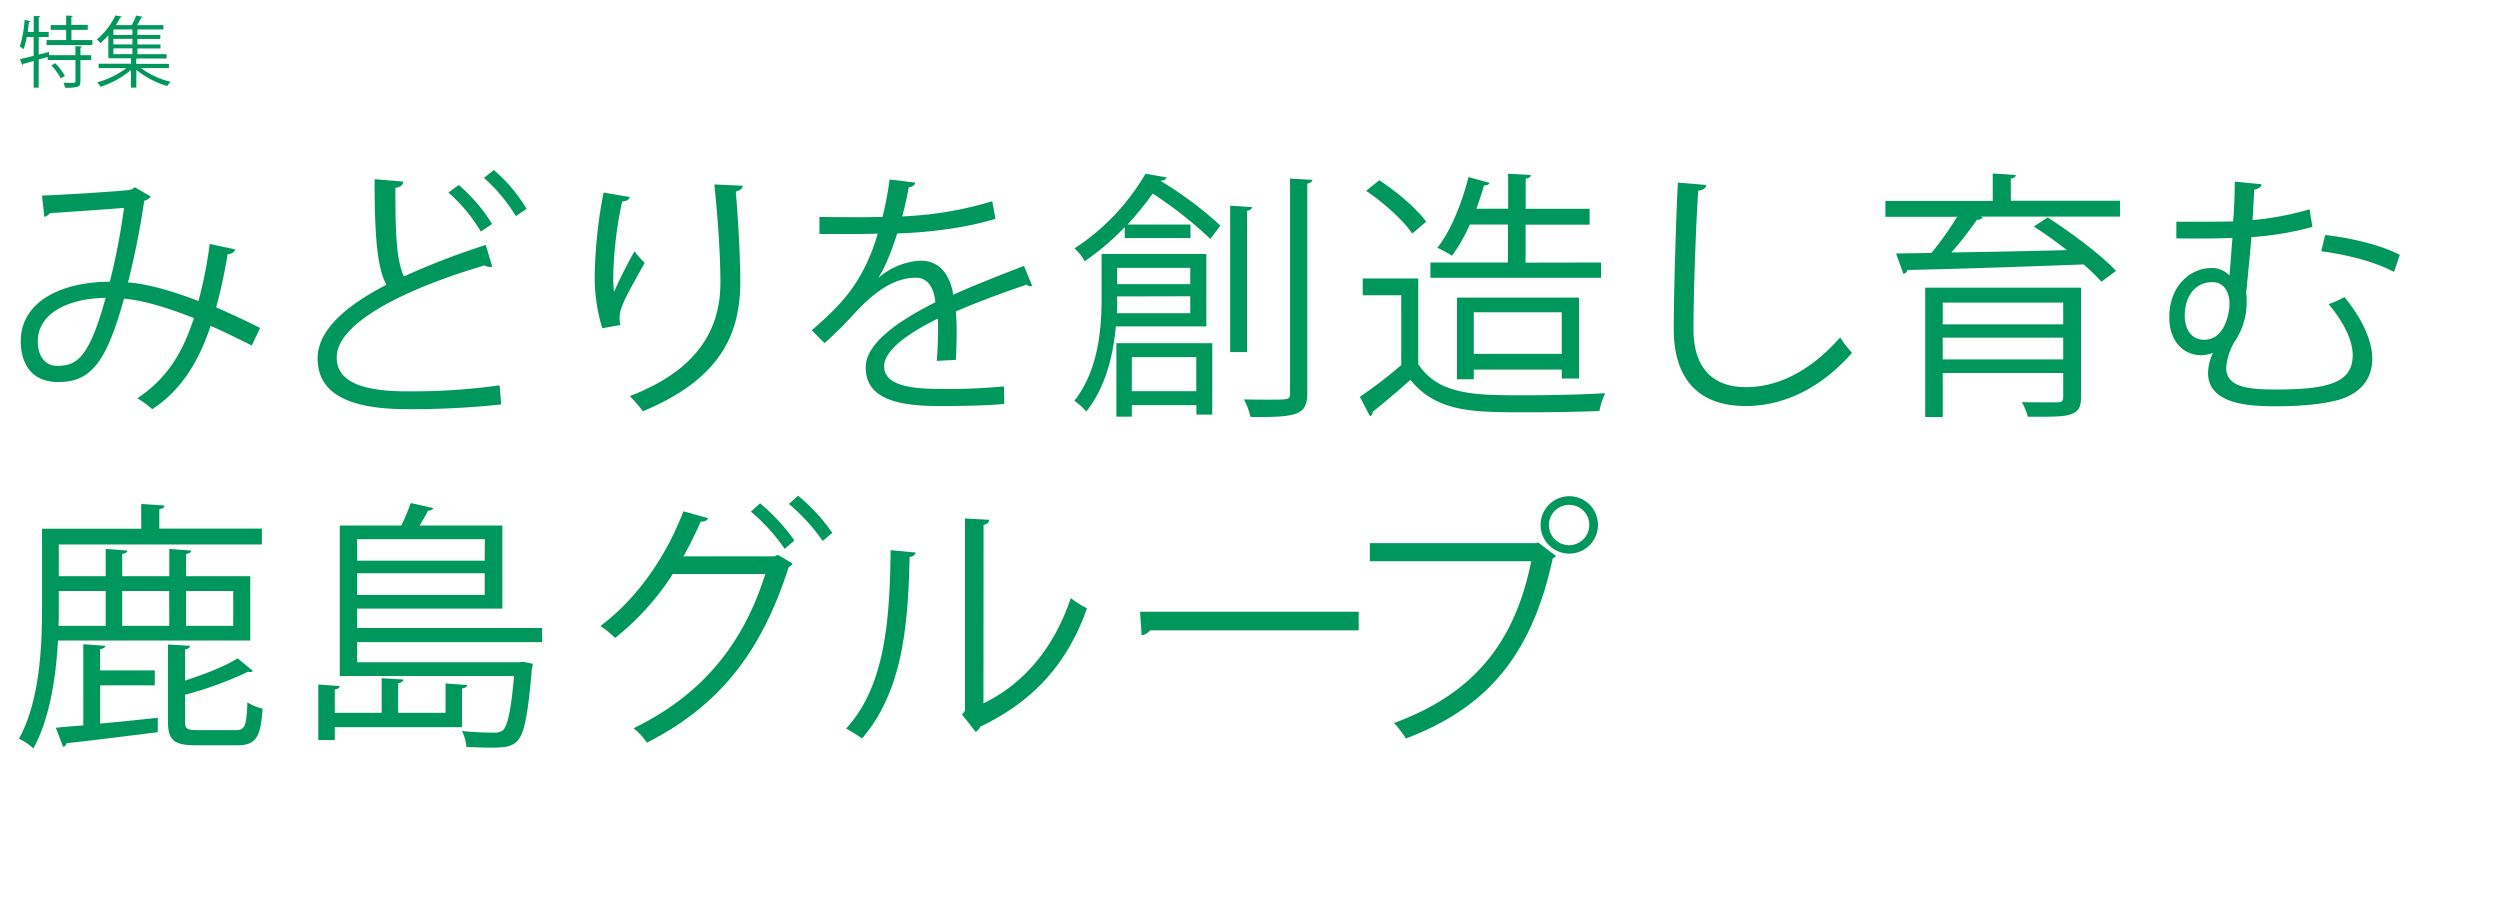
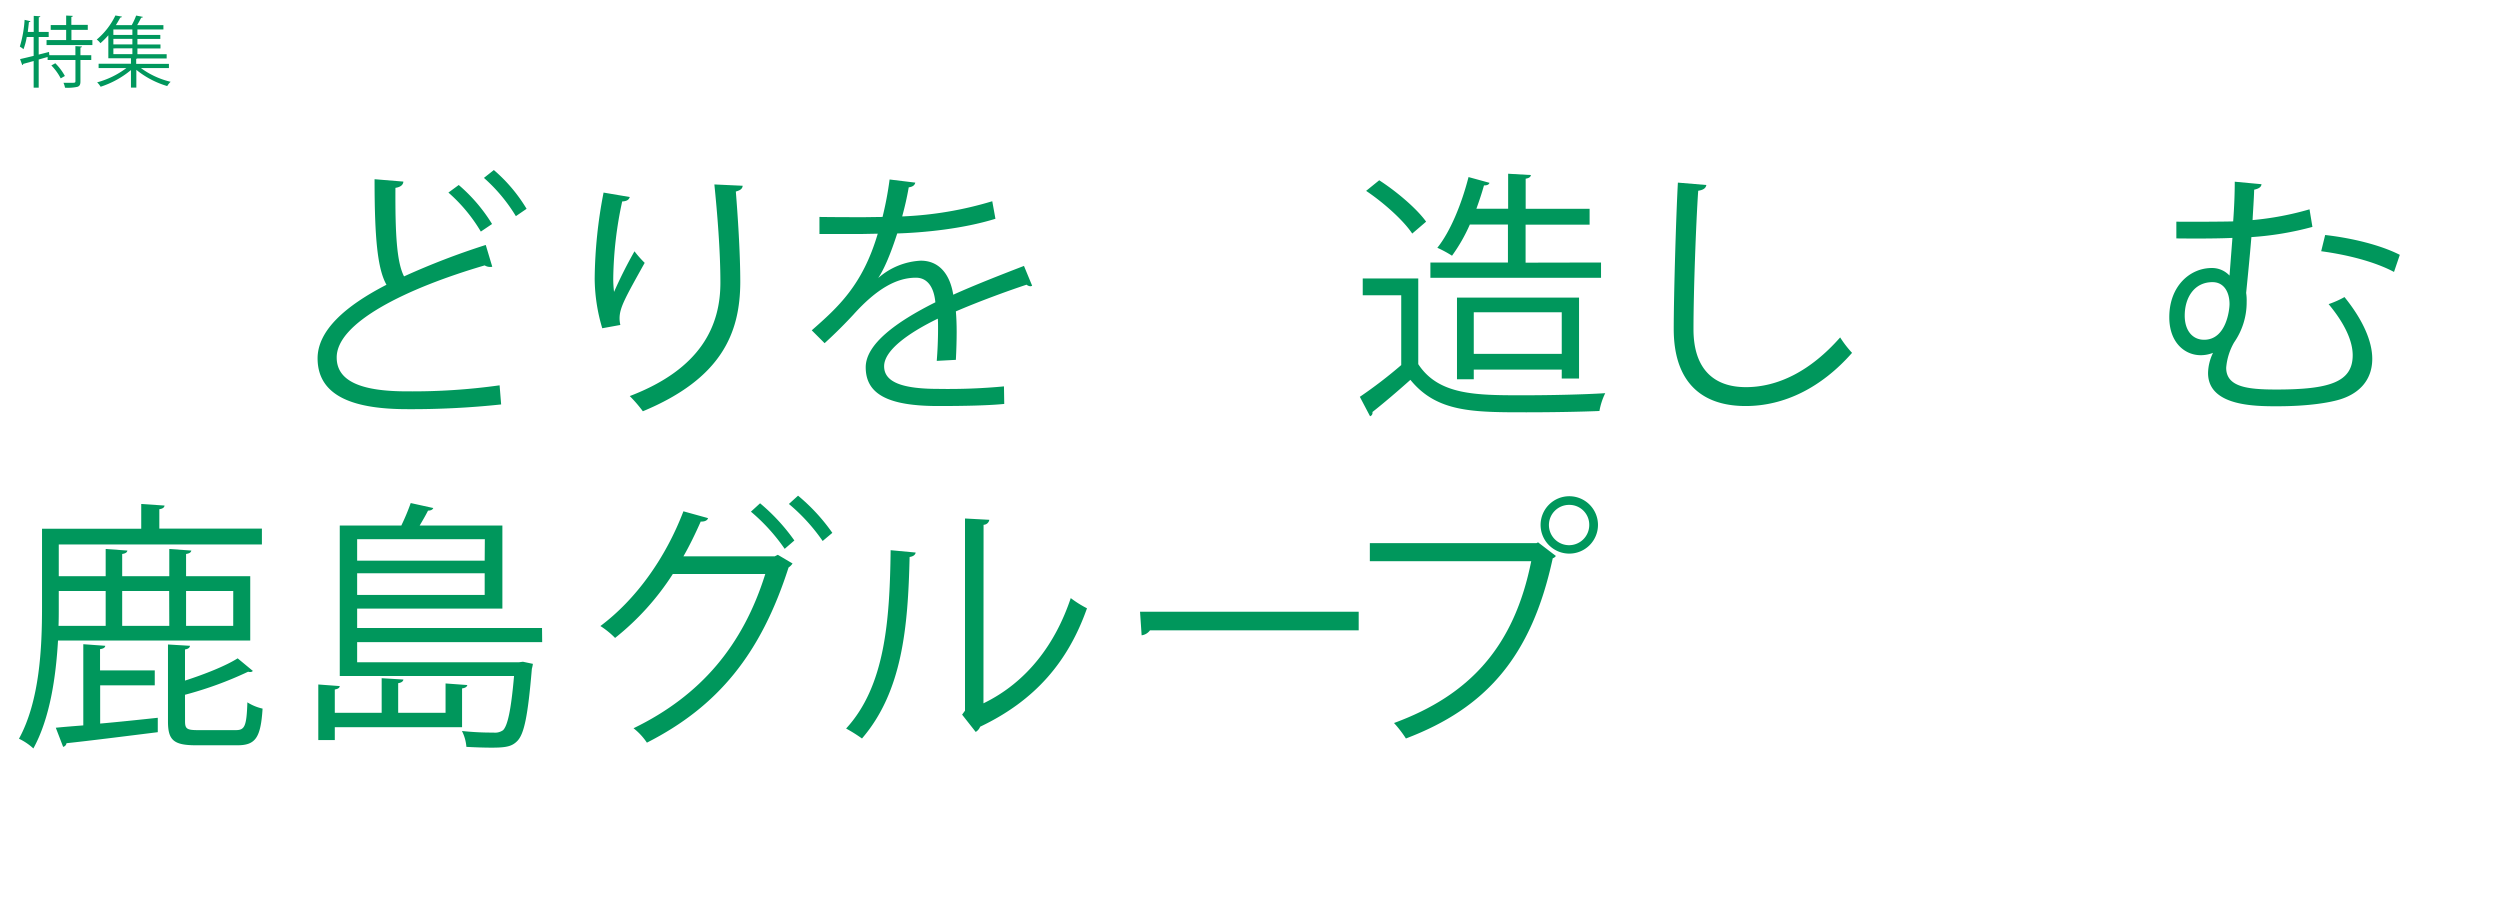
<svg xmlns="http://www.w3.org/2000/svg" width="630" height="230" viewBox="0 0 630 230">
  <defs>
    <style>.cls-1{fill:#00975c;}</style>
  </defs>
  <g id="img">
-     <path class="cls-1" d="M59.28,62.85A1.8,1.8,0,0,1,57.37,64a132.2,132.2,0,0,1-2.9,13.46C58,79,61.79,80.74,65.55,82.65l-2.11,4.42c-3.56-1.78-7-3.5-10.36-4.95-3.17,9.5-7.72,16.43-14.72,21a23.27,23.27,0,0,0-3.76-2.77c6.93-4.55,11.22-10.75,14.26-20.19-6.67-2.64-12.74-4.49-17.62-4.89-4.56,16.63-8.65,21-16.57,21S5.23,90,5.23,86c0-10.23,10.63-15,22.44-15a158.91,158.91,0,0,0,3.57-18.61c-3.11.27-13.66,1-18.68,1.32a2.13,2.13,0,0,1-1.39.93l-.59-5.35c5.68-.2,18-1,21.91-1.39a2.47,2.47,0,0,0,1.45-.72L38,49.52a2.78,2.78,0,0,1-1.65,1.06,205.87,205.87,0,0,1-4.09,20.59c5.08.39,11.16,2.17,17.75,4.68a106.62,106.62,0,0,0,2.84-14.38ZM26.62,75.06C17.11,75.19,9.52,79,9.52,86c0,3.7,1.79,6.2,4.89,6.2C19.23,92.15,22.39,90.5,26.62,75.06Z" />
    <path class="cls-1" d="M124.05,67.21a1.41,1.41,0,0,1-.53.06,2.6,2.6,0,0,1-1.38-.39c-19.6,5.74-37.36,14.38-37.29,23.23,0,6.33,7,8.51,17.69,8.51A157.69,157.69,0,0,0,125.9,97.1l.39,4.82a213.41,213.41,0,0,1-23.62,1.19c-13.07,0-22.57-3-22.64-12.74C80,83.31,87,77.11,97.39,71.76c-2.25-4-3-11.68-3-26.6l7.26.6c-.06.86-.72,1.38-2,1.58-.07,11.55.33,18.74,2.17,22.31a186.15,186.15,0,0,1,20.59-7.92ZM115.6,46.62A41.39,41.39,0,0,1,124,56.45l-2.83,1.91A40.35,40.35,0,0,0,113,48.53Zm8.85-3.77a39.81,39.81,0,0,1,8.25,9.77L130,54.47a41.55,41.55,0,0,0-8.05-9.64Z" />
    <path class="cls-1" d="M151.77,82.72a44.59,44.59,0,0,1-1.91-12.41,117.9,117.9,0,0,1,2.24-21.78l6.6,1.12c-.26.86-1,1.06-1.91,1.12A96.45,96.45,0,0,0,154.54,70a26.28,26.28,0,0,0,.2,3.56,113.09,113.09,0,0,1,5.15-10.23,27.2,27.2,0,0,0,2.57,2.91c-4.88,8.77-6.33,11.28-6.33,14a7.57,7.57,0,0,0,.2,1.65Zm35.38-35.91c-.07.8-.6,1.13-1.72,1.46.46,5.74,1.12,15.31,1.12,22.9-.06,12.73-4.68,24.22-24.55,32.47a34.08,34.08,0,0,0-3.3-3.83c18-6.87,22.84-17.75,22.84-28.58,0-8.11-.8-17.68-1.52-24.75Z" />
    <path class="cls-1" d="M260.1,72a1,1,0,0,1-.4.14,1.64,1.64,0,0,1-1-.4c-5,1.65-12.34,4.36-17.82,6.73.13,1.52.2,3.24.2,5.15,0,2.11-.07,4.49-.2,7.06l-4.82.26c.2-2.37.33-5.41.33-8,0-1,0-1.91-.06-2.64-7.46,3.63-13.53,8-13.53,12S227.36,98,236.47,98A149.66,149.66,0,0,0,253,97.37l.07,4.42c-3.89.39-9.83.53-16.63.53-12.67,0-18.28-3-18.28-9.77,0-5.81,7.65-11.42,17.55-16.37-.39-4.16-2.24-6.2-4.88-6.2-4.82,0-9.83,2.7-15.77,9.3-1.85,2-4.42,4.62-7.26,7.2l-3.24-3.24c6.6-5.8,12.81-11.35,16.63-24.35l-3.69.07h-11V54.67c4,.06,8.71.06,11.41.06l4.49-.06a85,85,0,0,0,1.78-9.44l6.47.79c-.13.66-.66,1.06-1.65,1.19-.46,2.64-1,4.95-1.65,7.33a90.76,90.76,0,0,0,22.7-3.83l.8,4.42c-8.25,2.57-18.22,3.5-24.75,3.7-1.59,4.94-3.23,8.9-4.75,11.15h.06a17.54,17.54,0,0,1,10.63-4.29c4.49,0,7.32,3.23,8.18,8.58,5.54-2.51,12.54-5.22,17.82-7.26Z" />
-     <path class="cls-1" d="M304,82.25H281.2c-.66,7.2-2.58,15.38-7.46,21.45a16.55,16.55,0,0,0-3-2.7c6.07-7.73,6.86-18.15,6.86-25.81V64H304Zm-10-37.55a1.34,1.34,0,0,1-1.39.79l-.07.14a93.51,93.51,0,0,1,15,11.22L305,60.21a100.07,100.07,0,0,0-14.52-11.42,78.2,78.2,0,0,1-6.34,7.79H300V60H283.44V57.24a65,65,0,0,1-10.09,8.58,12.83,12.83,0,0,0-2.58-3.23,55.77,55.77,0,0,0,17.89-18.81ZM281.33,105V86.48h24.16v18h-4v-2.38H285.22V105Zm.2-30.3c0,2,0,3-.07,4.23h18.48V74.66Zm18.41-7.19H281.53v4.09h18.41ZM301.46,90H285.22v8.58h16.24Zm14.06-37.81c-.07.46-.4.79-1.26.92V88.72H310V51.83ZM325.09,45l5.67.33c-.13.46-.46.79-1.32.93V99c0,5.61-2.51,6.2-14.32,6.07a17.75,17.75,0,0,0-1.65-4.42c2.38.06,4.55.06,6.27.06,5.15,0,5.35,0,5.35-1.65Z" />
    <path class="cls-1" d="M357.4,70.18V91.76c5.14,7.85,14.58,7.85,26.46,7.85,7.13,0,15.51-.2,20.66-.53a16.54,16.54,0,0,0-1.46,4.49c-4.55.2-11.81.33-18.34.33-13.6,0-22.64,0-29.3-8.18-3.24,2.9-6.73,5.87-9.57,8.11a.88.88,0,0,1-.6,1.06L342.68,100A115.13,115.13,0,0,0,353.11,92V74.4h-9.7V70.18Zm-9.84-24.75c4.42,2.84,9.51,7.19,11.82,10.43l-3.5,3c-2.18-3.3-7.19-7.79-11.62-10.76Zm55.9,20.72V70h-43V66.15H380V56.58H370.4a42.21,42.21,0,0,1-4.49,7.86,29.64,29.64,0,0,0-3.7-2c3.3-4.1,6.14-11.09,7.86-17.82l5.28,1.45c-.14.46-.6.66-1.39.66-.53,1.91-1.19,3.89-1.91,5.87h8V43.78l5.74.33c-.06.46-.46.79-1.32.92v7.59h16.11v4H384.45v9.57Zm-5.54,29.24h-4.36V93.14H371.39v2.44h-4.23V75h30.76Zm-26.53-6.21h22.17V78.69H371.39Z" />
    <path class="cls-1" d="M430,46.62c-.14.79-.73,1.25-2.05,1.45-.53,7.65-1.19,25.14-1.19,34.91s4.89,14.58,13.2,14.58c8.05,0,16.24-4,23.76-12.53a26.87,26.87,0,0,0,3,3.89c-7.72,8.78-17.09,13.4-26.8,13.4-12,0-18.14-6.93-18.14-19.41,0-8.31.59-28.77,1.05-36.89Z" />
-     <path class="cls-1" d="M534.25,50.58v4H499.07l.6.2a1.6,1.6,0,0,1-1.46.59,98.84,98.84,0,0,1-6.46,8.25c8.77-.13,19-.33,29.1-.59-2.71-2.11-5.61-4.22-8.32-5.94L516,54.8c6,3.83,13.53,9.5,17.23,13.46L529.56,71a48.81,48.81,0,0,0-4.49-4.36c-16.3.6-33.52,1.19-44.41,1.39a1.26,1.26,0,0,1-1,1l-1.85-5.15,8.91-.13a80.56,80.56,0,0,0,6.47-9.11H475.12v-4h27.05V43.71l5.81.4c-.07.46-.4.79-1.25.86v5.61Zm-9.84,21.91v27.65c0,2.51-.66,3.63-2.64,4.29s-5.41.59-10.75.59a16.52,16.52,0,0,0-1.52-3.69c2,.06,4,.06,5.61.06h3.43c1.06-.06,1.39-.33,1.39-1.32V94H489.57v11.09h-4.42V72.49Zm-4.48,3.76H489.57v5.48h30.36ZM489.57,90.57h30.36V85.09H489.57Z" />
    <path class="cls-1" d="M569.9,46.42c-.07.72-.66,1.12-1.85,1.38-.07,2.51-.27,5-.4,7.66A75.84,75.84,0,0,0,582,52.75l.73,4.43a77.9,77.9,0,0,1-15.38,2.57c-.46,5.61-1,10.82-1.32,14.06a12.56,12.56,0,0,1,.13,2.24A17.69,17.69,0,0,1,563,86.28a15.29,15.29,0,0,0-2,6.4c0,4.88,5.48,5.48,12.61,5.48,13.39,0,19.27-1.85,19.27-8.65,0-3.36-1.78-7.72-6.07-12.87a23.81,23.81,0,0,0,4-1.78c4.75,5.88,7,11.22,7,15.58,0,5.14-3.1,8.91-8.85,10.42-1.78.47-6.6,1.52-15.11,1.52-5.54,0-17.42,0-17.42-8.38a12.14,12.14,0,0,1,1.25-5.08,8.45,8.45,0,0,1-3.1.59c-4,0-7.92-3.16-7.92-9.57,0-7.85,5.22-12.4,10.69-12.4a6,6,0,0,1,4.49,1.91l.73-9.5c-5.35.26-14.06.13-14.13.13V55.86c2.58.06,12.74,0,14.32-.07.27-3.63.4-7.13.4-10Zm-8.06,30.22c0-3-1.38-5.54-4.29-5.54-4.55,0-7,3.83-7,8.45,0,3.69,1.91,6.07,4.88,6.07C561.05,85.62,561.84,78,561.84,76.64Zm41.45-8.11c-4.95-2.64-11.95-4.36-18.35-5.22l1-4.09c6.47.73,13.79,2.44,18.81,5Z" />
    <path class="cls-1" d="M63.06,161.42H14.62c-.53,9.1-2,19.53-6.21,27.19a14.5,14.5,0,0,0-3.63-2.45c5.28-9.63,5.81-23.23,5.81-33.06V133.24h25V127l5.88.4c-.07.46-.4.79-1.32.92v4.89H66v4H14.81v8H26.63v-6.87l5.47.4c-.06.4-.39.73-1.31.86v5.61H42.66v-6.87l5.55.4c-.07.46-.46.73-1.32.86v5.61H63.06ZM25.24,172.7v9.64c4.55-.4,9.57-.93,14.52-1.46v3.63c-8.51,1.06-17.36,2.18-23,2.78a1.11,1.11,0,0,1-.85.92l-1.85-4.82c2-.2,4.35-.39,6.93-.59V162.34l5.54.4c-.06.46-.46.72-1.32.85v5.35H39v3.76Zm1.39-23.76H14.81v4.16c0,1.45,0,3-.06,4.62H26.63Zm16,0H30.79v8.78H42.66Zm4,32.8c0,1.92.46,2.25,3.24,2.25h9.57c2.24,0,2.7-1,2.9-7a12.19,12.19,0,0,0,3.83,1.58c-.46,7.33-1.78,9.24-6.34,9.24H49.39c-5.67,0-7.06-1.32-7.06-6v-19.4l5.55.33c-.07.46-.4.79-1.26.92v7.85c5.09-1.65,10.23-3.69,13.27-5.61l3.83,3.17a.78.78,0,0,1-.66.27,1.39,1.39,0,0,1-.53-.07,92.46,92.46,0,0,1-15.91,5.81Zm12.15-32.8H46.89v8.78H58.77Z" />
    <path class="cls-1" d="M116.44,183.26H84.37v3.23H80.21v-14l5.41.4c-.07.46-.4.72-1.25.86v5.87H96.18v-8.71l5.48.33c-.07.46-.47.79-1.32.92v7.46h11.94v-7.39l5.48.4c-.07.39-.4.72-1.32.85Zm20.19-21.45H90v5.08h40.78l1-.13,2.51.53a9.64,9.64,0,0,1-.26,1.25c-1,11.82-1.92,16.44-3.7,18.22-1.32,1.32-2.7,1.65-6.47,1.65-1.71,0-4-.07-6.33-.2a10.64,10.64,0,0,0-1.12-4,70.55,70.55,0,0,0,7.92.4,3.51,3.51,0,0,0,2.44-.6c1.12-1.12,2-4.82,2.77-13.66H85.62V132.44h15.51a54,54,0,0,0,2.37-5.67l5.68,1.25c-.13.4-.6.66-1.32.66-.53,1.06-1.32,2.44-2.11,3.76H126.6v20.92H90v4.89h46.59Zm-14.45-25.93H90v5.41h32.14ZM90,149.93h32.14v-5.47H90Z" />
    <path class="cls-1" d="M199.72,142a3.34,3.34,0,0,1-1,1c-7,21.85-17.82,35.05-35.7,44.15a15.77,15.77,0,0,0-3.37-3.63c17-8.25,27.59-20.92,33.2-38.87h-23.3A66.06,66.06,0,0,1,155,160.76a20.91,20.91,0,0,0-3.7-3c9-6.73,16.43-17.16,20.92-28.91l6.21,1.72c-.2.66-1,.92-1.85.86-1.32,3-2.84,6.13-4.36,8.77h23l.79-.39Zm-8.18-15.17a49.14,49.14,0,0,1,8.64,9.37l-2.44,2.11a47.21,47.21,0,0,0-8.51-9.37Zm9.57-1.92a47.7,47.7,0,0,1,8.64,9.37l-2.44,2.05A46.83,46.83,0,0,0,198.8,127Z" />
    <path class="cls-1" d="M230.74,139.24c-.07.6-.66,1-1.52,1.12-.4,17.76-1.85,33.93-12,45.74a38.59,38.59,0,0,0-4-2.51c9.83-10.69,11-27.19,11.22-44.94Zm17.09,38c11-5.34,18.15-15,22-26.52a26.94,26.94,0,0,0,4.09,2.57C269.21,166.63,261,176.46,247,183.13a2.74,2.74,0,0,1-1.12,1.32l-3.43-4.36.73-1V130.66l6.13.33a1.5,1.5,0,0,1-1.45,1.26Z" />
    <path class="cls-1" d="M287.29,154.16h55.1v4.68H289.8a3.1,3.1,0,0,1-2.11,1.26Z" />
    <path class="cls-1" d="M345.2,136.87h42l.39-.2,4.49,3.43a1.52,1.52,0,0,1-.79.59c-5.35,24.82-16.83,37.75-37,45.41a28.57,28.57,0,0,0-3-3.9c19.2-7.06,30.29-19.33,34.58-40.78H345.2Zm50.29-11.82a7.23,7.23,0,1,1-7.26,7.26A7.23,7.23,0,0,1,395.49,125.05Zm5,7.26a5,5,0,0,0-5-5.08,5.08,5.08,0,1,0,5,5.08Z" />
  </g>
  <g id="logo">
    <path class="cls-1" d="M20.66,11.72c0,.14-.14.23-.39.27v1.92H23v1.21H20.27v5.39c0,.79-.18,1.16-.75,1.37a11.38,11.38,0,0,1-3.14.22A5.39,5.39,0,0,0,16,20.87l1.83,0c1,0,1.18,0,1.18-.39V15.12H12v-.76L9.75,15V22.1H8.48V15.37l-2.62.73a.36.36,0,0,1-.25.31l-.55-1.52c.92-.2,2.11-.49,3.42-.81V9.32H6.74a15.66,15.66,0,0,1-.82,3.08A7.48,7.48,0,0,0,5,11.74,29.58,29.58,0,0,0,6.2,5l1.5.35a.4.4,0,0,1-.41.21C7.21,6.37,7.1,7.21,7,8.05h1.5V4l1.66.1c0,.14-.13.23-.39.27V8.05h2.5V9.32H9.75v4.43c.86-.21,1.74-.43,2.6-.66l.08.82H19V11.62ZM18,10.1h5.28v1.25H11.73V10.1h4.94V7.52H12.78V6.31h3.89V3.92L18.35,4c0,.14-.12.23-.37.27v2h4.14V7.52H18ZM15.3,19.75a13.71,13.71,0,0,0-2.36-3.26l1-.55a14,14,0,0,1,2.41,3.21Z" />
    <path class="cls-1" d="M42.57,17.15H35.51A20.58,20.58,0,0,0,43,20.61a4.7,4.7,0,0,0-.86,1.08,22.41,22.41,0,0,1-7.78-4.09v4.48H33V17.66a23.11,23.11,0,0,1-7.64,4.2,5.59,5.59,0,0,0-.88-1.11,21.65,21.65,0,0,0,7.37-3.6h-7V16.06H33V14.69H27.3V8.89a20.62,20.62,0,0,1-2,2,3.66,3.66,0,0,0-.92-.92A18.16,18.16,0,0,0,29.08,3.9l1.64.28c0,.13-.15.23-.41.25C30,5,29.63,5.66,29.2,6.33h4a18.26,18.26,0,0,0,1.11-2.41L36,4.25c0,.14-.17.2-.43.22-.25.53-.64,1.23-1,1.86h6.61V7.42H34.63V8.81H40.4v1H34.63v1.4h5.81v1H34.63v1.45H42v1.07H34.61a.69.69,0,0,1-.29.1v1.27h8.25ZM33.36,8.81V7.42H28.57V8.81Zm0,2.38V9.79H28.57v1.4Zm-4.79,1v1.45h4.79V12.17Z" />
  </g>
</svg>